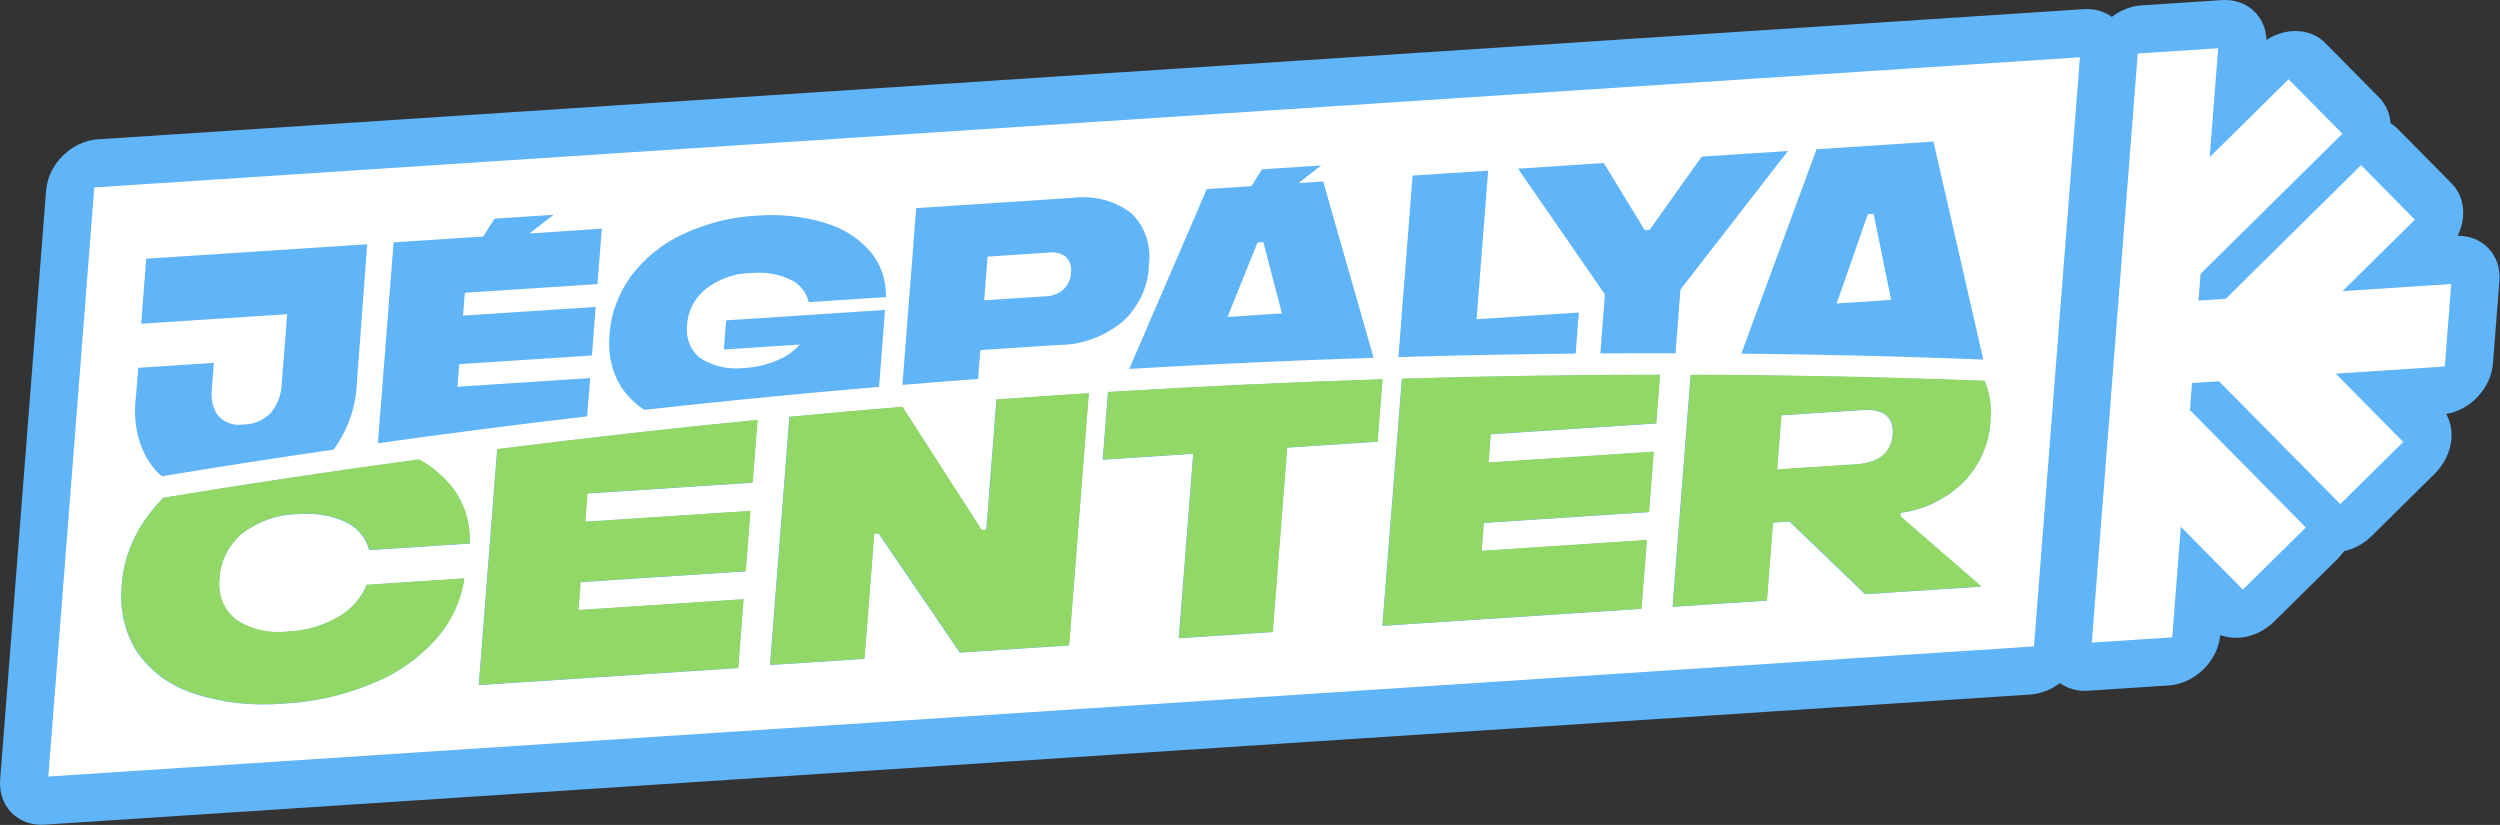
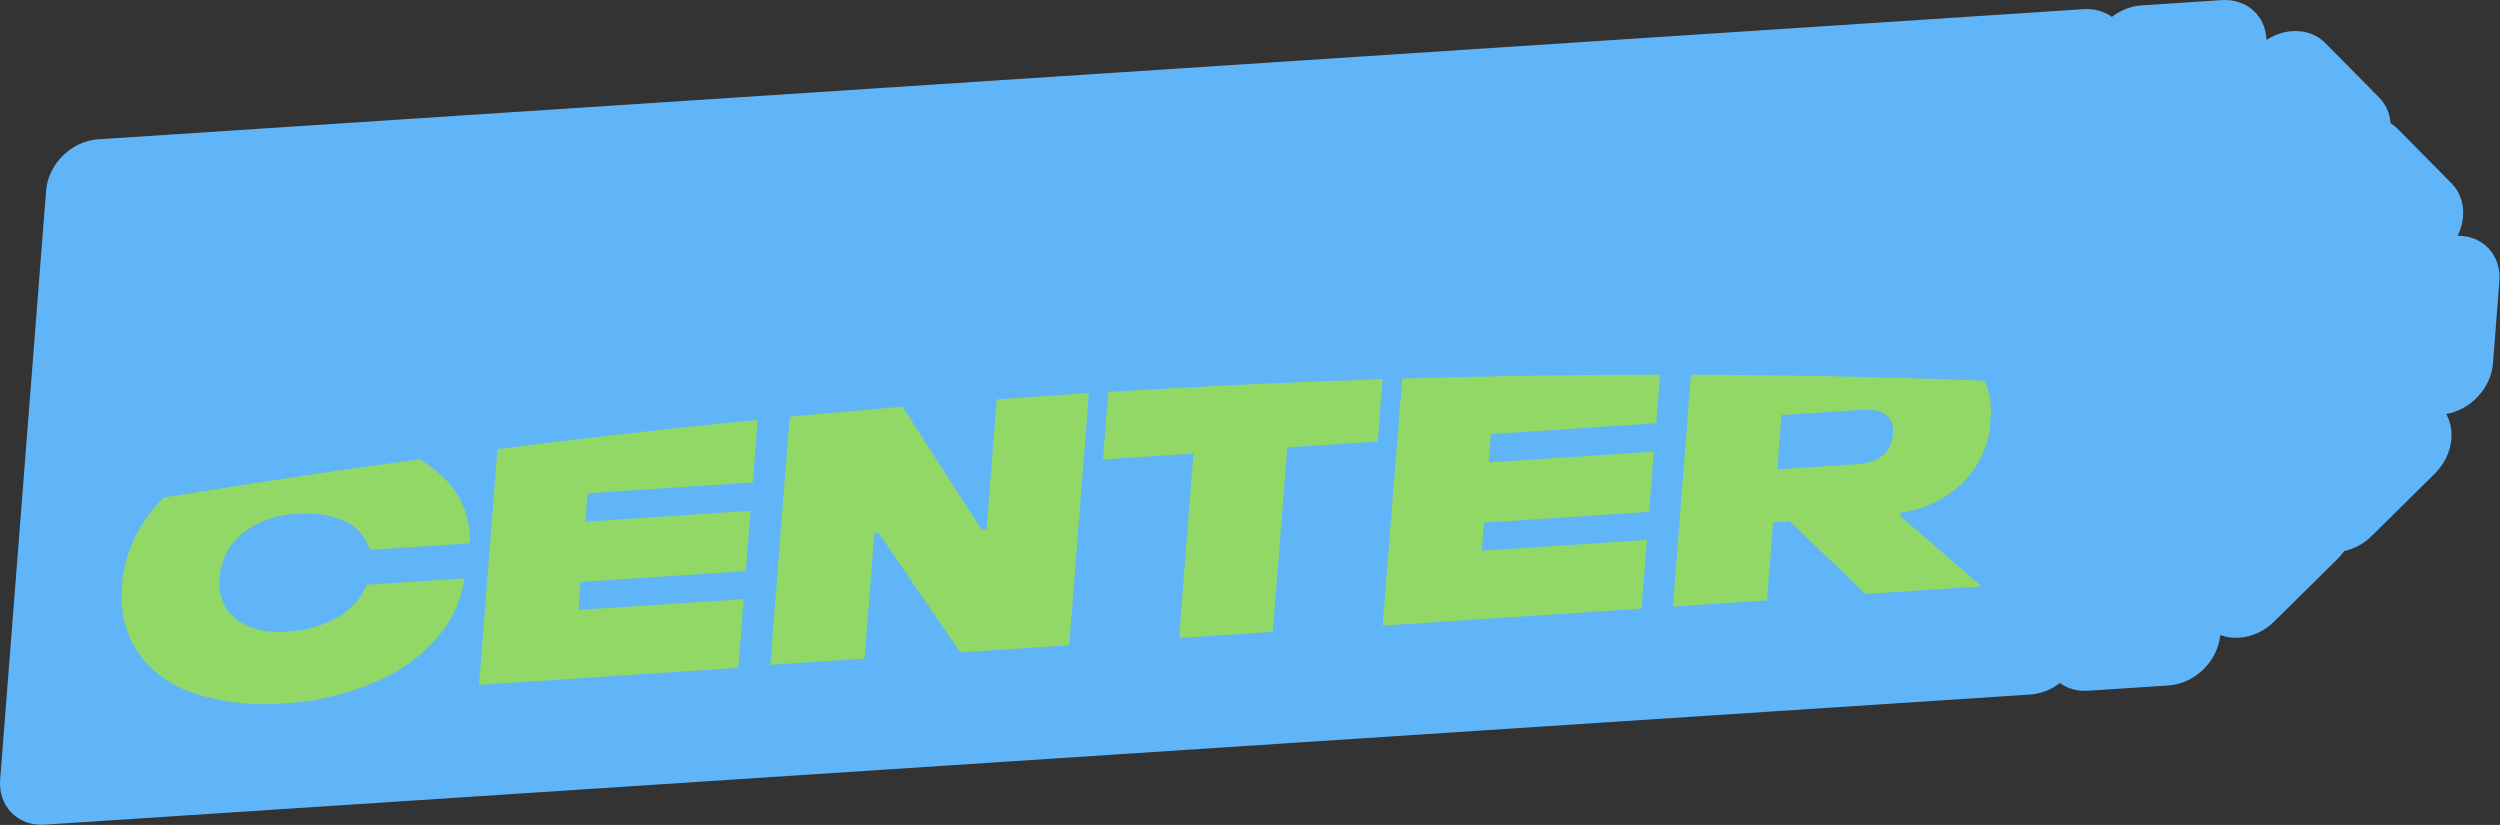
<svg xmlns="http://www.w3.org/2000/svg" width="1091" height="360" viewBox="0 0 1091 360" fill="none">
  <rect x="0" y="0" width="1091" height="360" fill="#333333" stroke="none" />
  <path fill-rule="evenodd" clip-rule="evenodd" d="M1072.51 102.891C1074.48 98.922 1075.27 94.623 1074.8 90.549C1074.33 86.474 1072.61 82.813 1069.87 80.037L1046.38 56.254C1045.44 55.298 1044.38 54.457 1043.23 53.744C1042.89 49.401 1041.14 45.479 1038.25 42.54L1014.75 18.758C1011.67 15.634 1007.45 13.803 1002.79 13.562C998.136 13.321 993.305 14.685 989.084 17.431C988.931 12.316 986.861 7.712 983.273 4.502C979.685 1.293 974.832 -0.294 969.646 0.045L934.543 2.346C929.994 2.637 925.451 4.402 921.602 7.373C918.18 4.878 913.867 3.693 909.316 3.999L42.777 60.795C37.201 61.161 31.682 63.724 27.432 67.921C23.182 72.119 20.551 77.606 20.116 83.177L0.064 340.261C-0.371 345.832 1.427 351.029 5.063 354.709C8.698 358.39 13.872 360.252 19.448 359.887L885.987 303.091C890.537 302.801 895.08 301.036 898.928 298.063C902.351 300.558 906.664 301.742 911.214 301.437L946.317 299.137C951.829 298.776 957.289 296.267 961.523 292.15C965.756 288.033 968.422 282.637 968.949 277.125C971.495 278.092 974.289 278.493 977.16 278.304C979.921 278.124 982.697 277.402 985.33 276.179C987.964 274.957 990.402 273.258 992.507 271.18L1019.97 244.062C1021.07 242.972 1022.07 241.786 1022.96 240.523C1027.41 239.555 1031.63 237.229 1035.02 233.881L1062.48 206.759C1066.09 203.197 1068.55 198.683 1069.46 193.95C1070.38 189.218 1069.7 184.542 1067.53 180.68C1072.73 179.788 1077.69 177.036 1081.45 172.953C1085.22 168.871 1087.53 163.746 1087.93 158.564L1090.74 122.572C1091.16 117.201 1089.5 112.168 1086.11 108.507C1082.73 104.847 1077.86 102.837 1072.51 102.891Z" fill="#60B4F8" />
-   <path d="M41.143 81.799L907.682 25.003L887.63 282.087L21.09 338.883L41.143 81.799Z" fill="white" />
-   <path fill-rule="evenodd" clip-rule="evenodd" d="M210.858 103.206L171.759 105.769L164.921 193.433C195.065 189.201 225.515 185.282 256.241 181.689L257.543 164.992L199.65 168.786L200.419 158.928L258.312 155.134L259.965 133.938L202.073 137.732L202.85 127.771L260.742 123.977L262.627 99.813L231.07 101.882L241.581 93.737L215.816 95.425L210.858 103.206ZM151.497 185.862C149.905 189.559 147.911 193.036 145.58 196.197C120.399 199.86 95.438 203.742 70.716 207.834C70.199 207.43 69.689 207.014 69.186 206.585C65.283 202.686 62.358 197.617 60.647 191.789C58.936 185.961 58.487 179.535 59.336 173.028L60.311 160.527L93.339 158.362L92.481 169.365C92.169 171.655 92.262 173.924 92.752 176.033C93.243 178.142 94.12 180.045 95.329 181.615C96.771 183.106 98.499 184.194 100.411 184.816C102.322 185.439 104.378 185.581 106.457 185.237C110.49 185.303 114.622 183.567 118.036 180.373C119.508 178.624 120.701 176.591 121.544 174.398C122.388 172.204 122.863 169.896 122.941 167.614L125.32 137.112L61.6 141.289L63.814 112.911L160.243 106.591L155.755 166.833C155.574 173.264 154.117 179.777 151.497 185.862ZM843.762 61.79L865.5 156.897C830.856 155.537 795.647 154.674 759.922 154.324L792.737 65.135L843.762 61.79ZM733.359 126.321L731.189 154.154C720.296 154.131 709.358 154.156 698.376 154.228L700.384 128.482L662.469 73.608L699.897 71.154L717.76 100.456L719.881 100.317L742.628 68.354L780.269 65.887L733.359 126.321ZM689.008 136.397L687.611 154.314C662.064 154.555 636.28 155.053 610.276 155.815L616.453 76.624L649.428 74.462L644.369 139.322L689.008 136.397ZM577.432 79.179L599.445 156.147C564.285 157.274 528.729 158.881 492.82 160.982L526.643 82.508L546.121 81.231L550.733 73.895L576.605 72.199L566.688 79.883L577.432 79.179ZM427.805 152.779L426.823 165.375C415.793 166.198 404.789 167.063 393.813 167.971L399.831 90.823L467.479 86.389C477.303 85.096 486.722 87.531 493.847 93.201C496.771 96.012 498.955 99.514 500.249 103.47C501.542 107.425 501.915 111.74 501.342 116.117C501.228 120.447 500.171 124.837 498.246 128.985C496.32 133.133 493.57 136.941 490.185 140.149C482.098 146.817 472.2 150.517 462.478 150.506L427.805 152.779ZM386.239 135.259L383.62 168.827C375.446 169.523 367.287 170.243 359.145 170.985L358.448 171.031L358.425 171.051C332.511 173.42 306.764 176.022 281.199 178.85C277.066 176.2 273.557 172.714 270.875 168.547C266.892 161.996 265.191 154.092 265.997 145.882C266.576 137.027 269.842 128.17 275.362 120.489C281.297 112.649 289.1 106.331 297.882 102.25C308.283 97.412 319.272 94.645 330.162 94.124C340.323 93.324 350.283 94.349 359.569 97.152C367.502 99.346 374.433 103.649 379.692 109.646C384.316 115.022 386.774 122.058 386.677 129.642L352.959 131.852C352.4 129.601 351.367 127.555 349.924 125.837C348.48 124.119 346.655 122.765 344.561 121.859C339.458 119.511 333.652 118.585 327.681 119.168C320.857 119.171 313.904 121.606 308.052 126.043C305.641 127.996 303.645 130.427 302.224 133.139C300.804 135.85 299.998 138.768 299.871 141.659C299.506 144.607 299.864 147.494 300.913 150.072C301.963 152.65 303.672 154.839 305.891 156.447C311.274 159.907 317.895 161.359 324.767 160.587C329.529 160.373 334.338 159.272 338.945 157.338C342.767 155.874 346.271 153.459 349.09 150.346L315.903 152.521L316.894 139.804L386.239 135.259ZM460.383 128.532C459.021 129.055 457.606 129.317 456.22 129.301L429.5 131.053L430.988 111.979L457.708 110.227C460.461 109.894 463.102 110.543 465.16 112.058C466.034 112.931 466.683 114.009 467.061 115.221C467.44 116.433 467.54 117.75 467.355 119.083C467.333 120.365 467.036 121.665 466.485 122.901C465.934 124.137 465.141 125.279 464.158 126.251C463.029 127.233 461.745 128.008 460.383 128.532ZM559.437 136.768L551.314 105.669L548.769 105.836L535.686 138.325L559.437 136.768ZM817.662 93.316L825.286 130.877L801.524 132.434L815.116 93.483L817.662 93.316ZM71.171 217.302C107.861 211.255 145.074 205.668 182.751 200.567C187.959 203.428 192.573 207.182 196.4 211.708C202.216 218.594 205.213 227.583 204.906 237.219L161.122 240.089C159.581 234.547 155.837 230.124 150.671 227.739C144.322 224.84 137.1 223.698 129.674 224.422C121.329 224.441 112.833 227.396 105.668 232.773C102.746 235.236 100.335 238.253 98.62 241.595C96.905 244.936 95.929 248.517 95.767 252.064C95.285 255.706 95.69 259.282 96.948 262.491C98.205 265.699 100.278 268.444 102.989 270.489C109.366 274.825 117.367 276.645 125.679 275.65C133.241 275.424 140.896 273.164 147.837 269.112C153.311 265.984 157.646 261.03 159.937 255.285L202.534 252.493C201.207 262.192 196.736 271.644 189.808 279.395C182.086 287.839 172.52 294.404 162.083 298.419C149.614 303.547 136.622 306.474 123.754 307.057C110.215 308.214 96.959 306.735 84.732 302.706C74.496 299.488 65.867 293.215 59.899 284.652C54.463 276.294 52.094 266.05 53.129 255.377C53.815 244.103 58.297 232.841 65.858 223.392C67.513 221.258 69.288 219.224 71.171 217.302ZM865.942 166.256C824.014 164.654 781.265 163.774 737.782 163.643L729.888 264.843L770.992 262.149L773.649 228.089L780.918 227.613L813.946 259.333L864.566 256.016L829.219 225.364L829.342 223.787C839.29 222.613 848.992 217.934 856.668 210.613C860.25 206.881 863.142 202.576 865.174 197.95C867.205 193.324 868.336 188.469 868.5 183.672C869.154 177.522 868.268 171.54 865.942 166.256ZM724.342 163.627C687.321 163.647 649.779 164.208 611.77 165.328L603.232 273.144L716.246 265.737L718.586 235.742L646.5 240.467L647.454 228.233L719.54 223.509L721.592 197.198L649.506 201.923L650.471 189.557L722.689 184.824L724.342 163.627ZM603.221 165.589C563.79 166.835 523.863 168.681 483.5 171.146L481.199 200.645L520.683 198.057L514.405 278.548L555.337 275.866L561.615 195.374L601.1 192.787L603.221 165.589ZM464.944 172.32C454.884 172.98 444.845 173.674 434.827 174.404L430.398 231.19L428.281 231.329L393.714 177.602C377.233 178.967 360.814 180.426 344.463 181.976L336.019 290.241L377.167 287.544L381.424 232.962L383.409 232.832L418.844 284.812L466.475 281.69L475.056 171.67C471.688 171.882 468.317 172.099 464.944 172.32ZM330.499 183.324C292.249 187.083 254.375 191.346 216.936 196.088L208.909 298.99L322.056 291.574L324.395 261.579L252.309 266.304L253.263 254.07L325.349 249.345L327.402 223.035L255.315 227.759L256.28 215.394L328.366 210.669L330.499 183.324ZM825.954 189.666C826.48 181.913 822.025 178.347 812.588 178.965L777.3 181.278L775.454 204.945L810.742 202.632C820.199 201.753 825.27 197.432 825.954 189.666Z" fill="#60B4F8" />
-   <path fill-rule="evenodd" clip-rule="evenodd" d="M912.857 280.434L947.955 278.133L951.718 229.882L978.8 257.302L1006.26 230.182L955.688 178.982L956.61 167.158L968.372 166.387L1021.31 219.989L1048.77 192.87L1019.32 163.048L1066.91 159.929L1069.71 123.937L1022.28 127.047L1053.85 95.861L1030.36 72.081L971.331 130.386L959.418 131.167L960.328 119.495L1022.22 58.365L998.732 34.585L964.298 68.595L968.007 21.049L932.909 23.349L912.857 280.434Z" fill="white" />
  <path fill-rule="evenodd" clip-rule="evenodd" d="M71.317 217.183C108.007 211.136 145.221 205.55 182.898 200.448C188.106 203.31 192.72 207.064 196.547 211.589C202.363 218.476 205.36 227.465 205.053 237.1L161.269 239.97C159.727 234.429 155.984 230.005 150.818 227.621C144.469 224.721 137.247 223.579 129.821 224.303C121.476 224.322 112.98 227.278 105.815 232.655C102.892 235.117 100.482 238.135 98.767 241.476C97.051 244.818 96.076 248.398 95.913 251.945C95.431 255.587 95.837 259.164 97.094 262.372C98.352 265.581 100.425 268.325 103.136 270.371C109.513 274.707 117.514 276.527 125.825 275.531C133.388 275.306 141.043 273.046 147.984 268.994C153.457 265.866 157.793 260.911 160.084 255.166L202.681 252.374C201.354 262.073 196.882 271.525 189.955 279.277C182.233 287.721 172.667 294.285 162.23 298.3C149.76 303.428 136.769 306.356 123.9 306.938C110.362 308.095 97.106 306.617 84.878 302.587C74.643 299.37 66.014 293.096 60.045 284.533C54.609 276.175 52.241 265.931 53.276 255.258C53.961 243.984 58.443 232.723 66.004 223.274C67.66 221.139 69.435 219.105 71.317 217.183ZM866.088 166.138C824.161 164.536 781.411 163.656 737.929 163.525L730.035 264.724L771.139 262.03L773.796 227.971L781.065 227.494L814.093 259.215L864.713 255.897L829.366 225.245L829.489 223.669C839.437 222.494 849.139 217.816 856.815 210.495C860.397 206.763 863.289 202.458 865.32 197.832C867.352 193.205 868.483 188.351 868.646 183.554C869.301 177.404 868.415 171.422 866.088 166.138ZM724.489 163.508C687.468 163.528 649.926 164.09 611.916 165.209L603.379 273.026L716.393 265.619L718.733 235.624L646.647 240.349L647.601 228.115L719.687 223.39L721.739 197.079L649.653 201.804L650.617 189.439L722.836 184.706L724.489 163.508ZM603.368 165.47C563.937 166.717 524.01 168.563 483.646 171.027L481.345 200.527L520.83 197.939L514.552 278.43L555.484 275.747L561.762 195.256L601.247 192.668L603.368 165.47ZM465.09 172.202C455.031 172.861 444.991 173.556 434.974 174.285L430.544 231.072L428.427 231.21L393.861 177.484C377.379 178.849 360.961 180.307 344.61 181.858L336.166 290.122L377.313 287.425L381.571 232.844L383.555 232.714L418.991 284.693L466.621 281.572L475.203 171.551C471.835 171.764 468.464 171.981 465.09 172.202ZM330.646 183.206C292.395 186.965 254.522 191.227 217.082 195.969L209.056 298.871L322.202 291.455L324.542 261.461L252.456 266.185L253.41 253.952L325.496 249.227L327.548 222.916L255.462 227.641L256.427 215.276L328.513 210.551L330.646 183.206ZM826.101 189.547C826.627 181.794 822.172 178.228 812.735 178.847L777.447 181.16L775.601 204.827L810.889 202.514C820.346 201.635 825.416 197.313 826.101 189.547Z" fill="#92D867" />
</svg>